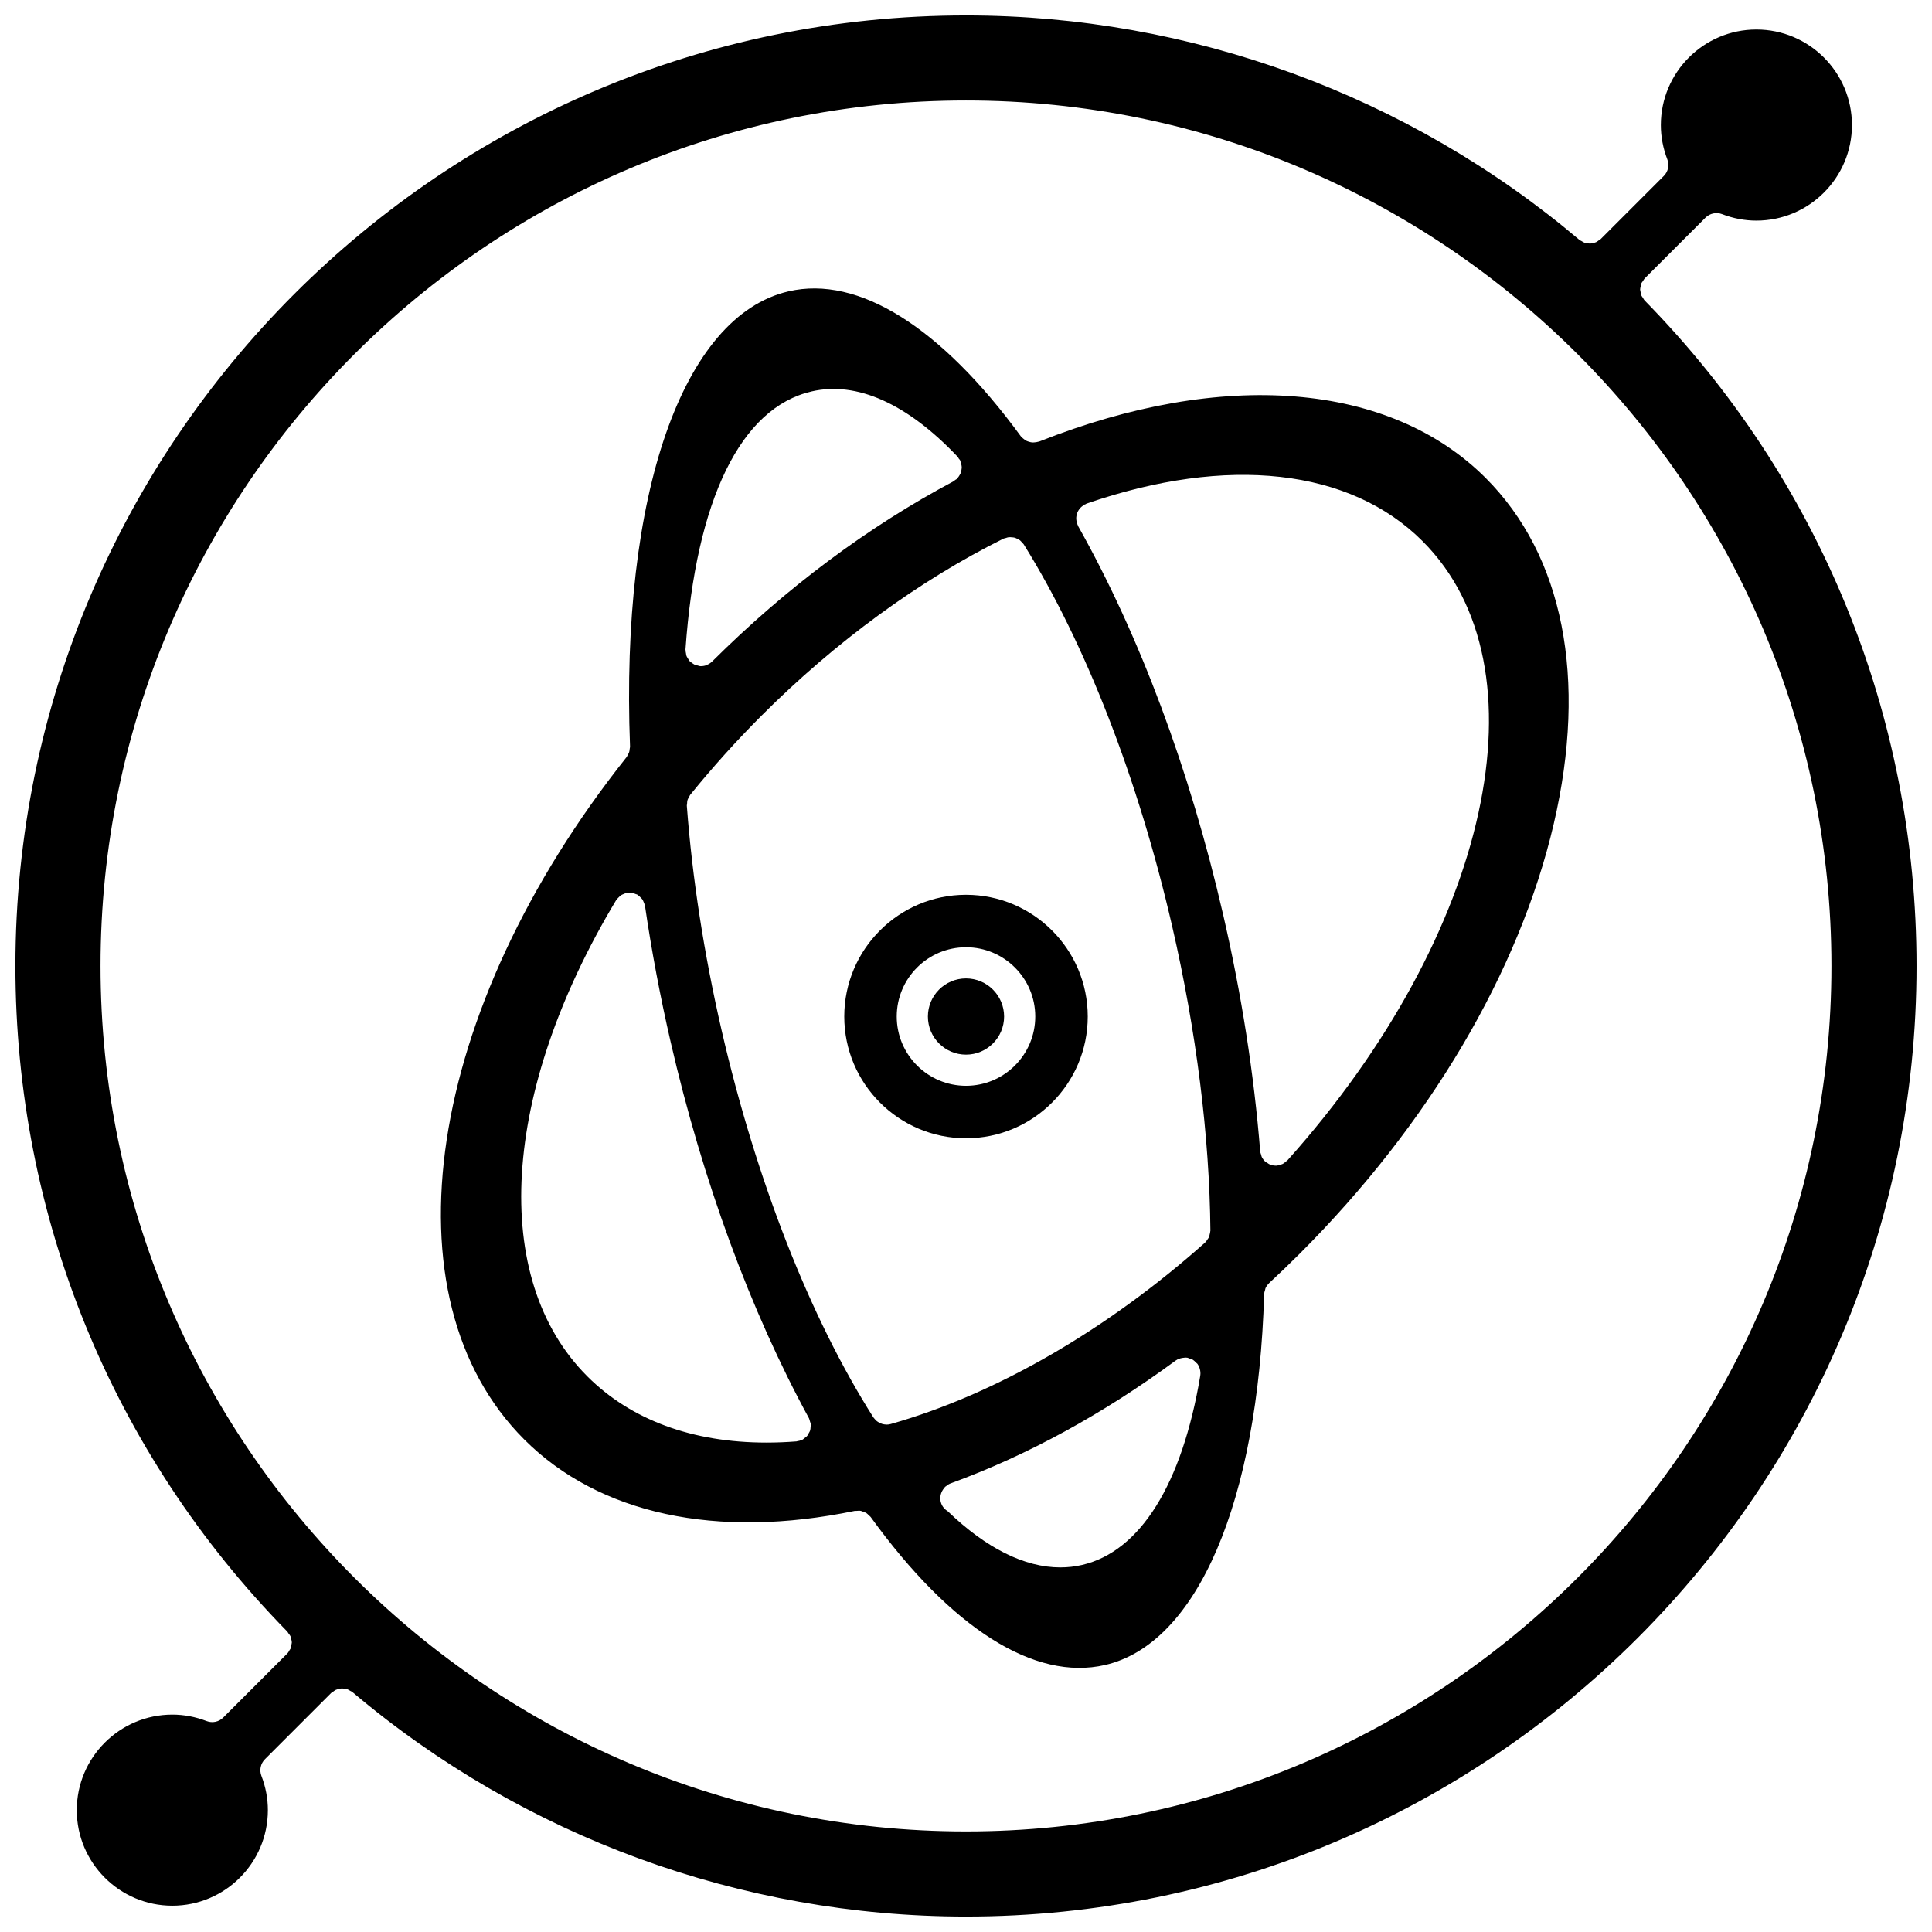
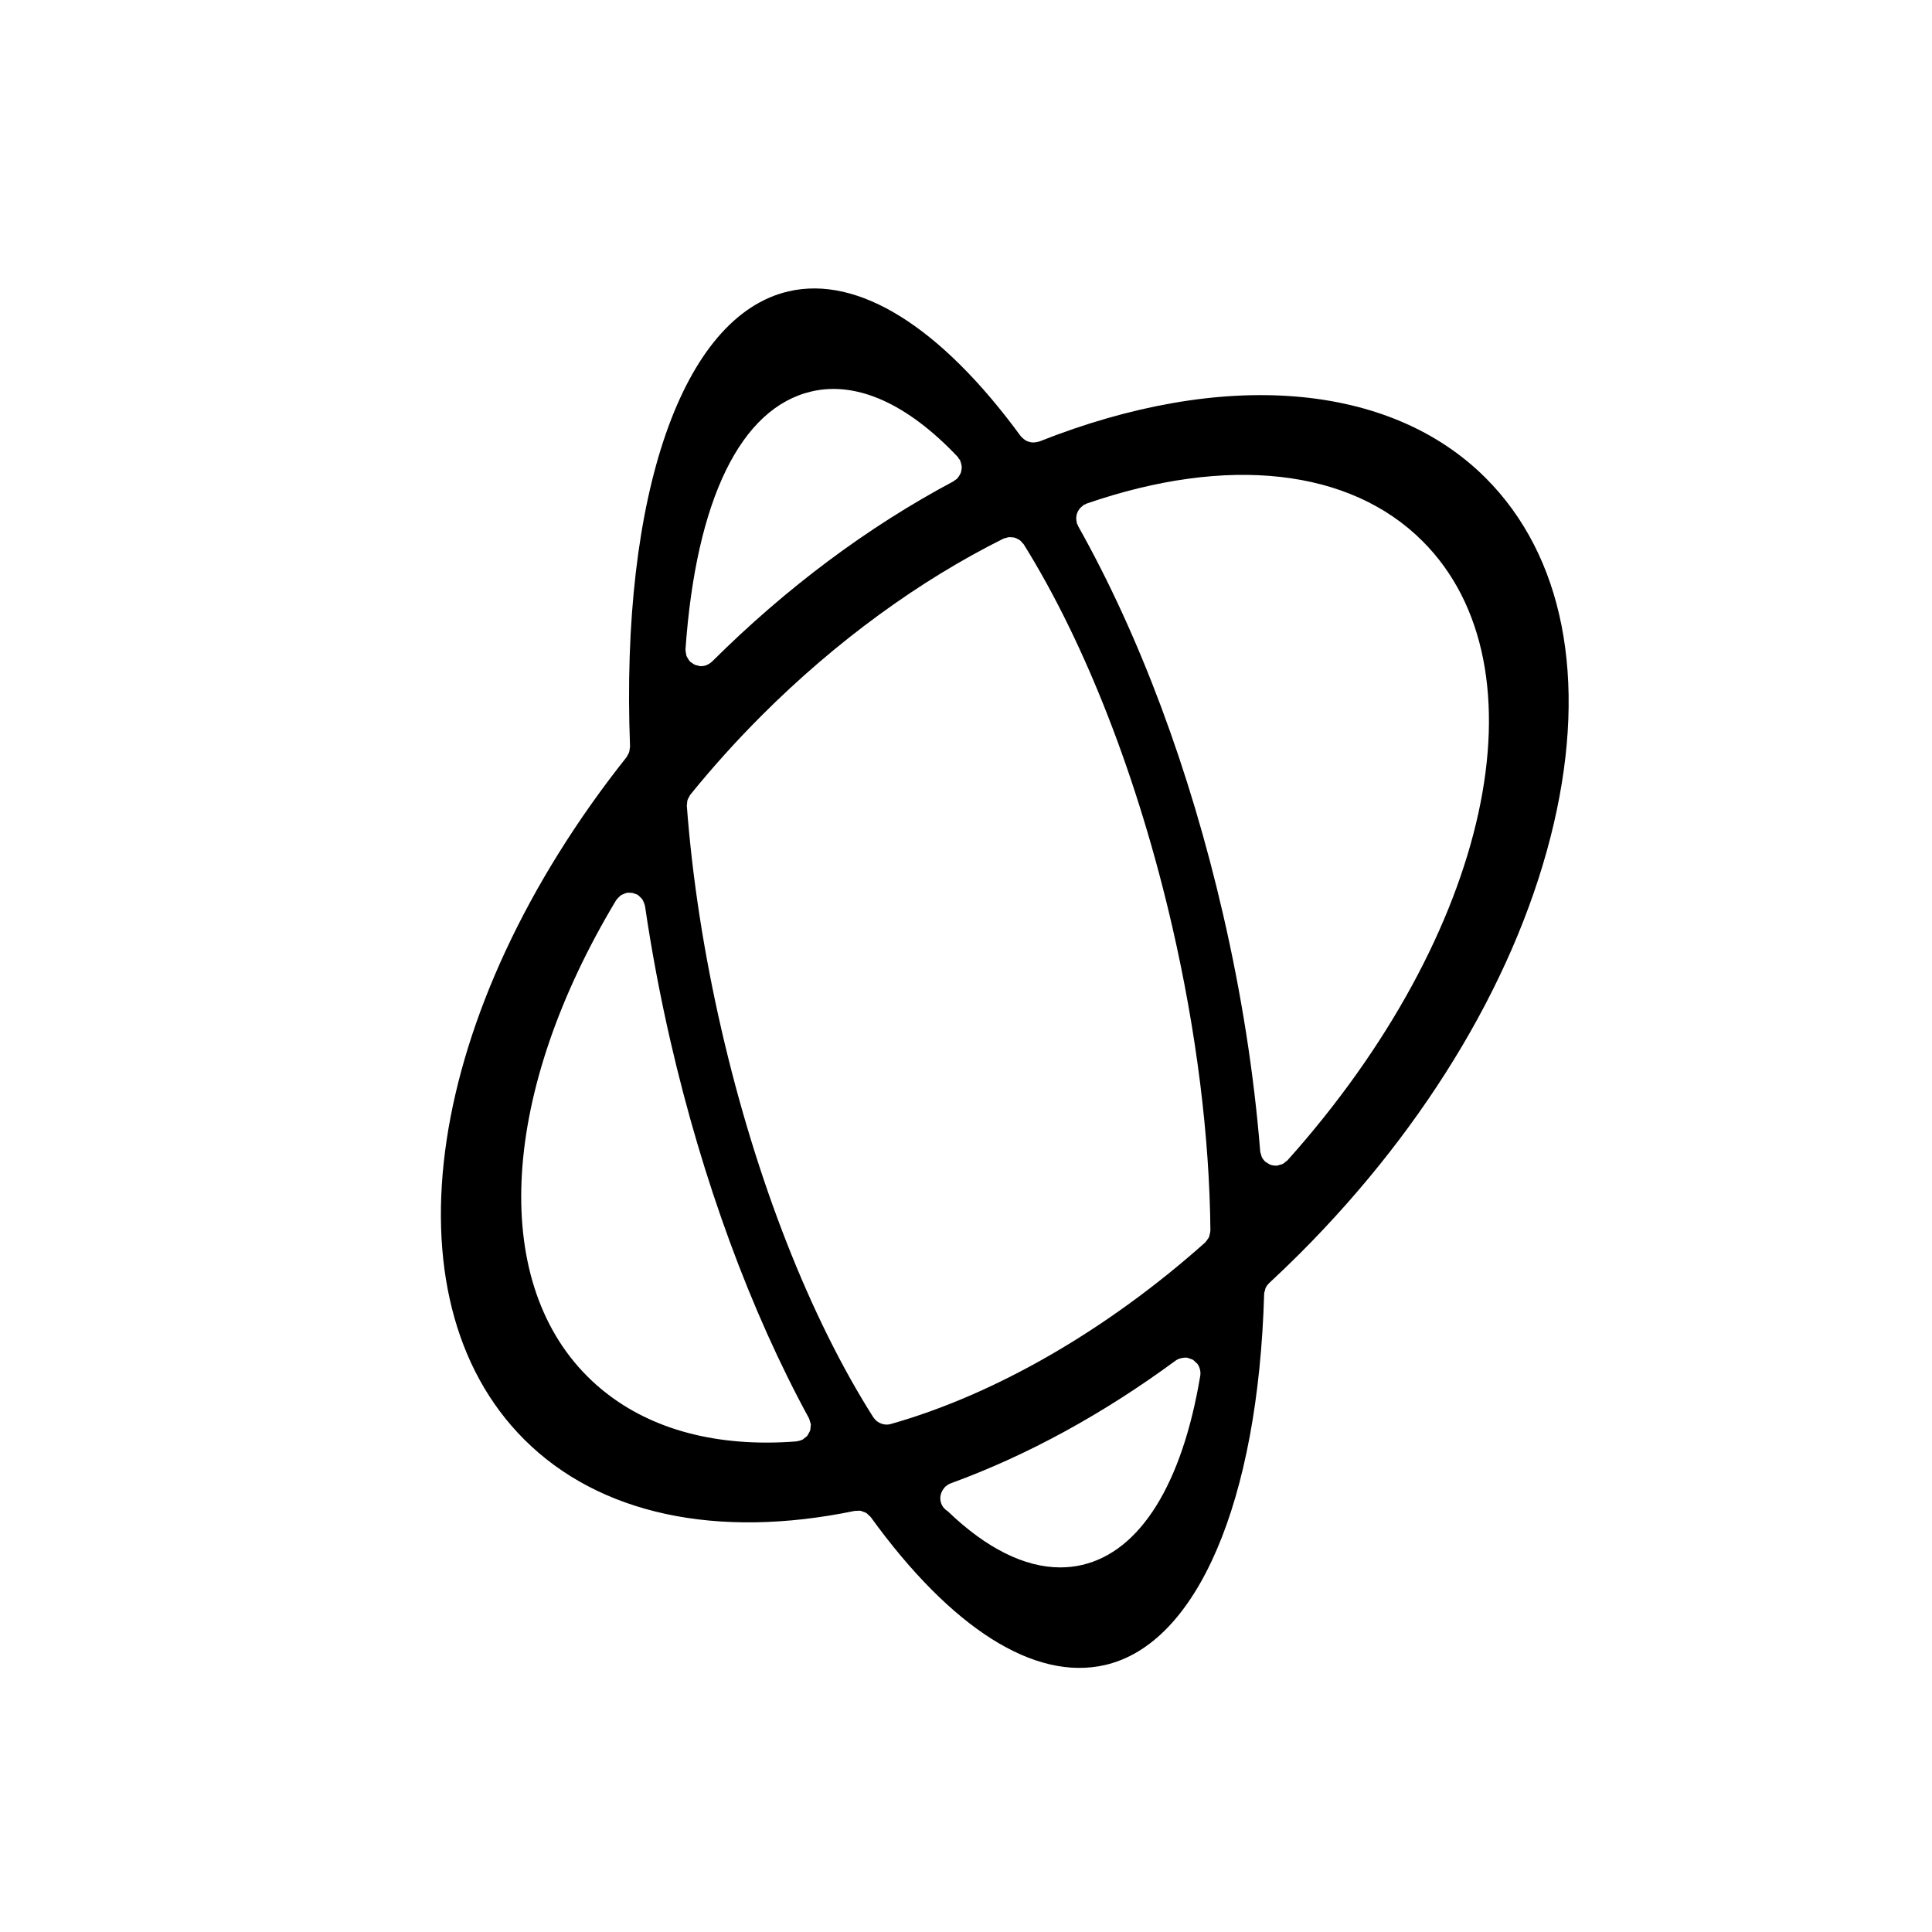
<svg xmlns="http://www.w3.org/2000/svg" width="800px" height="800px" version="1.1" viewBox="144 144 512 512">
  <defs>
    <clipPath id="a">
-       <path d="m148.09 148.09h503.81v503.81h-503.81z" />
-     </clipPath>
+       </clipPath>
  </defs>
-   <path d="m400 403.29c-5.57 0-10.098 4.531-10.098 10.098 0 5.57 4.531 10.102 10.098 10.102s10.098-4.531 10.098-10.102c-0.004-5.566-4.527-10.098-10.098-10.098z" />
-   <path d="m400 381.13c-17.789 0-32.262 14.469-32.262 32.262 0 17.789 14.469 32.262 32.262 32.262 17.789 0 32.266-14.469 32.266-32.262-0.004-17.789-14.477-32.262-32.266-32.262zm0 50.617c-10.121 0-18.355-8.234-18.355-18.359 0-10.121 8.234-18.355 18.355-18.355s18.355 8.234 18.355 18.355c0 10.125-8.234 18.359-18.355 18.359z" />
  <path d="m419.38 261.02c-0.098 0.039-0.199 0.023-0.297 0.055-0.277 0.086-0.551 0.125-0.836 0.148-0.258 0.023-0.5 0.051-0.746 0.027-0.27-0.023-0.516-0.094-0.777-0.168-0.25-0.074-0.492-0.145-0.727-0.262-0.23-0.117-0.43-0.273-0.637-0.434-0.223-0.168-0.43-0.344-0.609-0.559-0.07-0.078-0.164-0.121-0.227-0.207-21.219-29.02-43.059-42.684-61.527-38.414-28.109 6.477-44.609 53.84-42.031 120.68 0.008 0.195-0.07 0.363-0.09 0.551-0.027 0.301-0.051 0.594-0.145 0.887-0.09 0.277-0.242 0.508-0.387 0.762-0.098 0.172-0.141 0.367-0.273 0.531-53.363 67.156-64.793 143.21-27.164 180.84 19.812 19.809 50.938 26.535 87.645 18.941 0.148-0.027 0.289 0.012 0.438 0 0.383-0.039 0.77-0.07 1.145 0 0.199 0.039 0.363 0.137 0.551 0.203 0.312 0.105 0.629 0.195 0.91 0.371 0.25 0.16 0.441 0.391 0.656 0.602 0.156 0.156 0.348 0.262 0.48 0.441 21.41 29.598 43.461 43.535 62.121 39.23 24.402-5.621 40.559-43.281 42.156-98.289 0-0.008 0.004-0.016 0.004-0.023 0.012-0.375 0.137-0.738 0.25-1.102 0.047-0.145 0.043-0.312 0.105-0.449 0.008-0.016 0.02-0.023 0.027-0.043 0.223-0.477 0.527-0.898 0.906-1.254 0.012-0.012 0.016-0.023 0.023-0.039 2.738-2.539 5.457-5.152 8.141-7.832 34.27-34.27 58.172-74.73 67.301-113.91 8.961-38.488 2.543-71.039-18.066-91.648-25.363-25.355-69.602-28.965-118.32-9.633zm-60.277-13.293c11.961-2.754 25.34 3.234 38.684 17.328 0.145 0.152 0.203 0.344 0.316 0.508 0.098 0.141 0.238 0.234 0.32 0.391 0.043 0.078 0.039 0.16 0.07 0.238 0.129 0.281 0.195 0.562 0.258 0.859 0.051 0.234 0.105 0.461 0.117 0.703 0.008 0.281-0.039 0.547-0.086 0.82-0.043 0.246-0.074 0.488-0.16 0.723-0.09 0.246-0.23 0.465-0.371 0.699-0.145 0.234-0.281 0.461-0.473 0.668-0.062 0.07-0.086 0.156-0.156 0.223-0.145 0.137-0.328 0.191-0.484 0.301-0.148 0.105-0.258 0.258-0.422 0.348-22.805 12.141-44.344 28.219-64.02 47.793-0.016 0.016-0.039 0.02-0.055 0.039-0.348 0.336-0.754 0.598-1.203 0.793-0.043 0.016-0.074 0.055-0.117 0.074-0.48 0.195-0.996 0.301-1.535 0.301h-0.004c-0.094 0-0.191-0.004-0.285-0.008-0.207-0.012-0.375-0.117-0.57-0.156-0.289-0.062-0.574-0.105-0.848-0.234-0.277-0.129-0.5-0.312-0.738-0.492-0.156-0.121-0.344-0.184-0.488-0.32-0.031-0.031-0.043-0.078-0.074-0.113-0.211-0.223-0.348-0.496-0.5-0.762-0.121-0.203-0.27-0.387-0.348-0.602-0.086-0.227-0.094-0.48-0.141-0.723-0.051-0.289-0.125-0.566-0.113-0.859 0-0.051-0.02-0.09-0.02-0.141 2.793-39.777 14.664-64.07 33.445-68.398zm-0.289 274.37c-0.02 0.34-0.02 0.676-0.121 1-0.082 0.266-0.238 0.48-0.371 0.719-0.125 0.227-0.211 0.465-0.379 0.668-0.227 0.277-0.523 0.477-0.816 0.684-0.137 0.098-0.23 0.238-0.383 0.32-0.012 0.008-0.027 0.008-0.043 0.016-0.051 0.023-0.105 0.039-0.156 0.062-0.418 0.199-0.848 0.312-1.285 0.367-0.059 0.008-0.105 0.043-0.168 0.051-2.715 0.211-5.371 0.316-7.973 0.316-19.621 0-35.918-6.004-47.484-17.566-25.875-25.875-22.867-75.41 7.664-126.2 0.039-0.062 0.098-0.094 0.141-0.152 0.156-0.234 0.359-0.422 0.562-0.621 0.191-0.188 0.359-0.379 0.574-0.52 0.195-0.129 0.414-0.199 0.629-0.293 0.281-0.125 0.555-0.246 0.859-0.309 0.066-0.012 0.117-0.055 0.184-0.066 0.172-0.023 0.336 0.031 0.504 0.027 0.309-0.008 0.609-0.008 0.922 0.055 0.258 0.055 0.484 0.156 0.719 0.258 0.195 0.078 0.395 0.094 0.582 0.207 0.066 0.043 0.102 0.105 0.164 0.152 0.223 0.152 0.402 0.348 0.59 0.539s0.387 0.363 0.531 0.582c0.137 0.203 0.211 0.434 0.309 0.66 0.117 0.273 0.238 0.531 0.293 0.82 0.012 0.066 0.059 0.121 0.066 0.188 1.738 11.879 4.023 24.004 6.793 36.031 8.492 36.852 21.172 71.359 36.68 99.797 0.008 0.016 0.008 0.031 0.012 0.047 0.117 0.219 0.145 0.48 0.223 0.719 0.086 0.285 0.219 0.562 0.242 0.852 0 0.012 0.012 0.023 0.012 0.043 0.012 0.188-0.066 0.359-0.074 0.547zm71.93 36.633c-1.887 0.434-3.812 0.648-5.766 0.648-9.449 0-19.621-5.074-29.797-14.867-0.777-0.473-1.418-1.172-1.75-2.09-0.547-1.496-0.133-3.066 0.871-4.172 0.059-0.066 0.078-0.152 0.145-0.219 0.008-0.008 0.02-0.012 0.031-0.02 0.074-0.07 0.172-0.105 0.25-0.168 0.41-0.355 0.855-0.621 1.348-0.785 20.227-7.398 40.238-18.328 59.488-32.492 0.008-0.004 0.016-0.004 0.023-0.012 0.516-0.375 1.133-0.586 1.781-0.691 0.43-0.066 0.863-0.113 1.289-0.047 0.012 0 0.02-0.004 0.031 0 0.188 0.031 0.332 0.141 0.508 0.195 0.336 0.102 0.668 0.188 0.969 0.371 0.297 0.184 0.52 0.441 0.762 0.691 0.133 0.137 0.297 0.219 0.414 0.371 0.008 0.008 0.008 0.02 0.012 0.027 0.289 0.402 0.488 0.855 0.621 1.34 0.156 0.57 0.203 1.156 0.113 1.73 0 0.012 0.004 0.02 0 0.027-4.812 28.797-15.941 46.609-31.344 50.16zm33.996-88.445c-0.008 0.305-0.098 0.59-0.172 0.887-0.059 0.23-0.078 0.465-0.172 0.68s-0.262 0.391-0.391 0.594c-0.168 0.25-0.32 0.508-0.539 0.719-0.031 0.031-0.047 0.078-0.082 0.105-25.984 23.168-55.566 40.25-83.301 48.105-0.004 0-0.004 0-0.008 0.004-0.004 0-0.004 0-0.008 0.004-0.375 0.102-0.754 0.156-1.129 0.156-0.023 0-0.051-0.012-0.074-0.012-0.371-0.008-0.738-0.074-1.094-0.176-0.129-0.039-0.242-0.09-0.367-0.141-0.25-0.102-0.492-0.227-0.723-0.375-0.117-0.078-0.227-0.152-0.336-0.238-0.219-0.176-0.41-0.383-0.59-0.609-0.078-0.098-0.168-0.184-0.238-0.285-0.016-0.023-0.043-0.047-0.059-0.07-16.781-26.418-31.07-62.867-40.234-102.64-4.648-20.191-7.746-40.152-9.199-59.328v-0.016c-0.004-0.039-0.008-0.074-0.012-0.113-0.016-0.199 0.059-0.371 0.07-0.566 0.02-0.328 0.02-0.652 0.121-0.973 0.094-0.305 0.273-0.562 0.434-0.836 0.102-0.176 0.148-0.375 0.281-0.535 0.023-0.027 0.055-0.059 0.078-0.09l0.004-0.004c5.84-7.207 12.184-14.246 18.855-20.922 19.527-19.527 41.691-35.738 64.09-46.875 0.195-0.094 0.395-0.094 0.598-0.16 0.273-0.086 0.527-0.188 0.805-0.215 0.262-0.027 0.508 0.008 0.766 0.027 0.273 0.02 0.535 0.031 0.797 0.105 0.25 0.07 0.473 0.199 0.707 0.312 0.238 0.121 0.477 0.223 0.684 0.387 0.219 0.168 0.383 0.387 0.566 0.602 0.137 0.156 0.309 0.27 0.422 0.449 16.398 26.301 30.367 62.254 39.352 101.24 6.41 27.816 9.91 55.711 10.129 80.676-0.008 0.043-0.031 0.078-0.031 0.125zm20.418-18.746c-0.094 0.105-0.227 0.148-0.336 0.242-0.297 0.273-0.602 0.527-0.973 0.707-0.234 0.113-0.484 0.145-0.734 0.211-0.234 0.062-0.449 0.184-0.703 0.203-0.113 0.008-0.223 0.012-0.332 0.012h-0.004c-0.023 0-0.047-0.012-0.07-0.012-0.48-0.008-0.957-0.094-1.414-0.27-0.273-0.102-0.496-0.289-0.734-0.445-0.172-0.117-0.371-0.176-0.531-0.32-0.008-0.008-0.008-0.016-0.016-0.02-0.387-0.355-0.711-0.781-0.941-1.262-0.094-0.195-0.105-0.406-0.168-0.605-0.086-0.281-0.211-0.551-0.234-0.855-1.637-20.449-4.938-41.559-9.824-62.746-8.828-38.344-22.121-73.957-38.449-102.99-0.062-0.113-0.062-0.238-0.117-0.355-0.055-0.117-0.145-0.195-0.188-0.316-0.051-0.148-0.023-0.297-0.062-0.449-0.062-0.277-0.105-0.539-0.113-0.82-0.004-0.266 0.016-0.512 0.062-0.77 0.047-0.266 0.105-0.512 0.203-0.766 0.094-0.242 0.207-0.461 0.348-0.684 0.141-0.227 0.293-0.434 0.477-0.633 0.188-0.199 0.387-0.363 0.609-0.527 0.129-0.09 0.211-0.223 0.352-0.301 0.117-0.066 0.242-0.066 0.363-0.117 0.113-0.051 0.195-0.145 0.312-0.188 37.363-12.906 69.824-9.293 89.043 9.938 33.43 33.406 18.023 103.98-35.824 164.14z" />
  <g clip-path="url(#a)">
    <path d="m579.83 223.6c-0.203-0.203-0.301-0.457-0.449-0.691-0.145-0.223-0.34-0.426-0.434-0.668-0.102-0.258-0.105-0.527-0.156-0.797-0.047-0.25-0.141-0.5-0.141-0.754 0-0.273 0.098-0.531 0.156-0.797 0.051-0.25 0.055-0.512 0.152-0.75 0.105-0.262 0.309-0.473 0.473-0.711 0.145-0.215 0.234-0.449 0.426-0.641l0.027-0.027 16.086-16.082c1.156-1.152 2.883-1.516 4.406-0.934 2.945 1.137 6.004 1.715 9.086 1.715 13.961 0 25.324-11.359 25.324-25.324 0-13.961-11.359-25.32-25.324-25.32-13.961 0-25.32 11.355-25.32 25.32 0 3.086 0.578 6.144 1.715 9.094 0.586 1.523 0.219 3.25-0.938 4.402l-16.734 16.734c-0.16 0.16-0.363 0.23-0.535 0.359-0.227 0.164-0.434 0.344-0.684 0.453-0.246 0.113-0.5 0.152-0.762 0.215-0.258 0.062-0.5 0.137-0.766 0.148-0.27 0.012-0.52-0.047-0.789-0.086-0.262-0.043-0.512-0.059-0.766-0.148-0.262-0.094-0.488-0.258-0.73-0.406-0.184-0.113-0.387-0.164-0.559-0.305-45.344-38.371-103.1-59.508-162.6-59.508-138.9 0-251.91 113-251.91 251.91 0 66.359 25.586 128.99 72.039 176.37 0 0 0.004 0 0.004 0.004 0.004 0.004 0.004 0.004 0.004 0.008 0.008 0.008 0.012 0.012 0.02 0.02 0.117 0.121 0.16 0.273 0.262 0.402 0.238 0.309 0.488 0.617 0.629 0.965 0.051 0.125 0.039 0.262 0.074 0.391 0.113 0.383 0.219 0.77 0.215 1.164 0 0.125-0.059 0.238-0.07 0.363-0.039 0.402-0.086 0.805-0.242 1.184-0.059 0.141-0.184 0.258-0.262 0.387-0.184 0.332-0.352 0.668-0.633 0.949l-16.965 16.961c-1.152 1.156-2.871 1.523-4.402 0.934-2.953-1.137-6.008-1.715-9.09-1.715-13.961 0-25.324 11.355-25.324 25.32 0 13.961 11.359 25.324 25.324 25.324 13.961 0 25.32-11.355 25.32-25.324 0-3.086-0.578-6.141-1.715-9.094-0.586-1.523-0.219-3.25 0.938-4.402l17.582-17.582c0.16-0.16 0.371-0.234 0.551-0.367 0.223-0.156 0.426-0.336 0.668-0.441 0.258-0.117 0.516-0.16 0.785-0.223 0.246-0.059 0.484-0.133 0.738-0.145 0.273-0.012 0.535 0.047 0.805 0.086 0.25 0.043 0.5 0.059 0.742 0.145 0.266 0.094 0.492 0.258 0.734 0.406 0.184 0.113 0.387 0.16 0.555 0.305 45.363 38.379 103.12 59.512 162.62 59.512 138.9 0 251.91-113 251.91-251.91-0.004-66.371-25.598-129.02-72.074-176.39zm-179.83 405.75c-126.46 0-229.36-102.89-229.36-229.36s102.89-229.36 229.36-229.36 229.35 102.89 229.35 229.36-102.89 229.36-229.35 229.36z" />
  </g>
</svg>